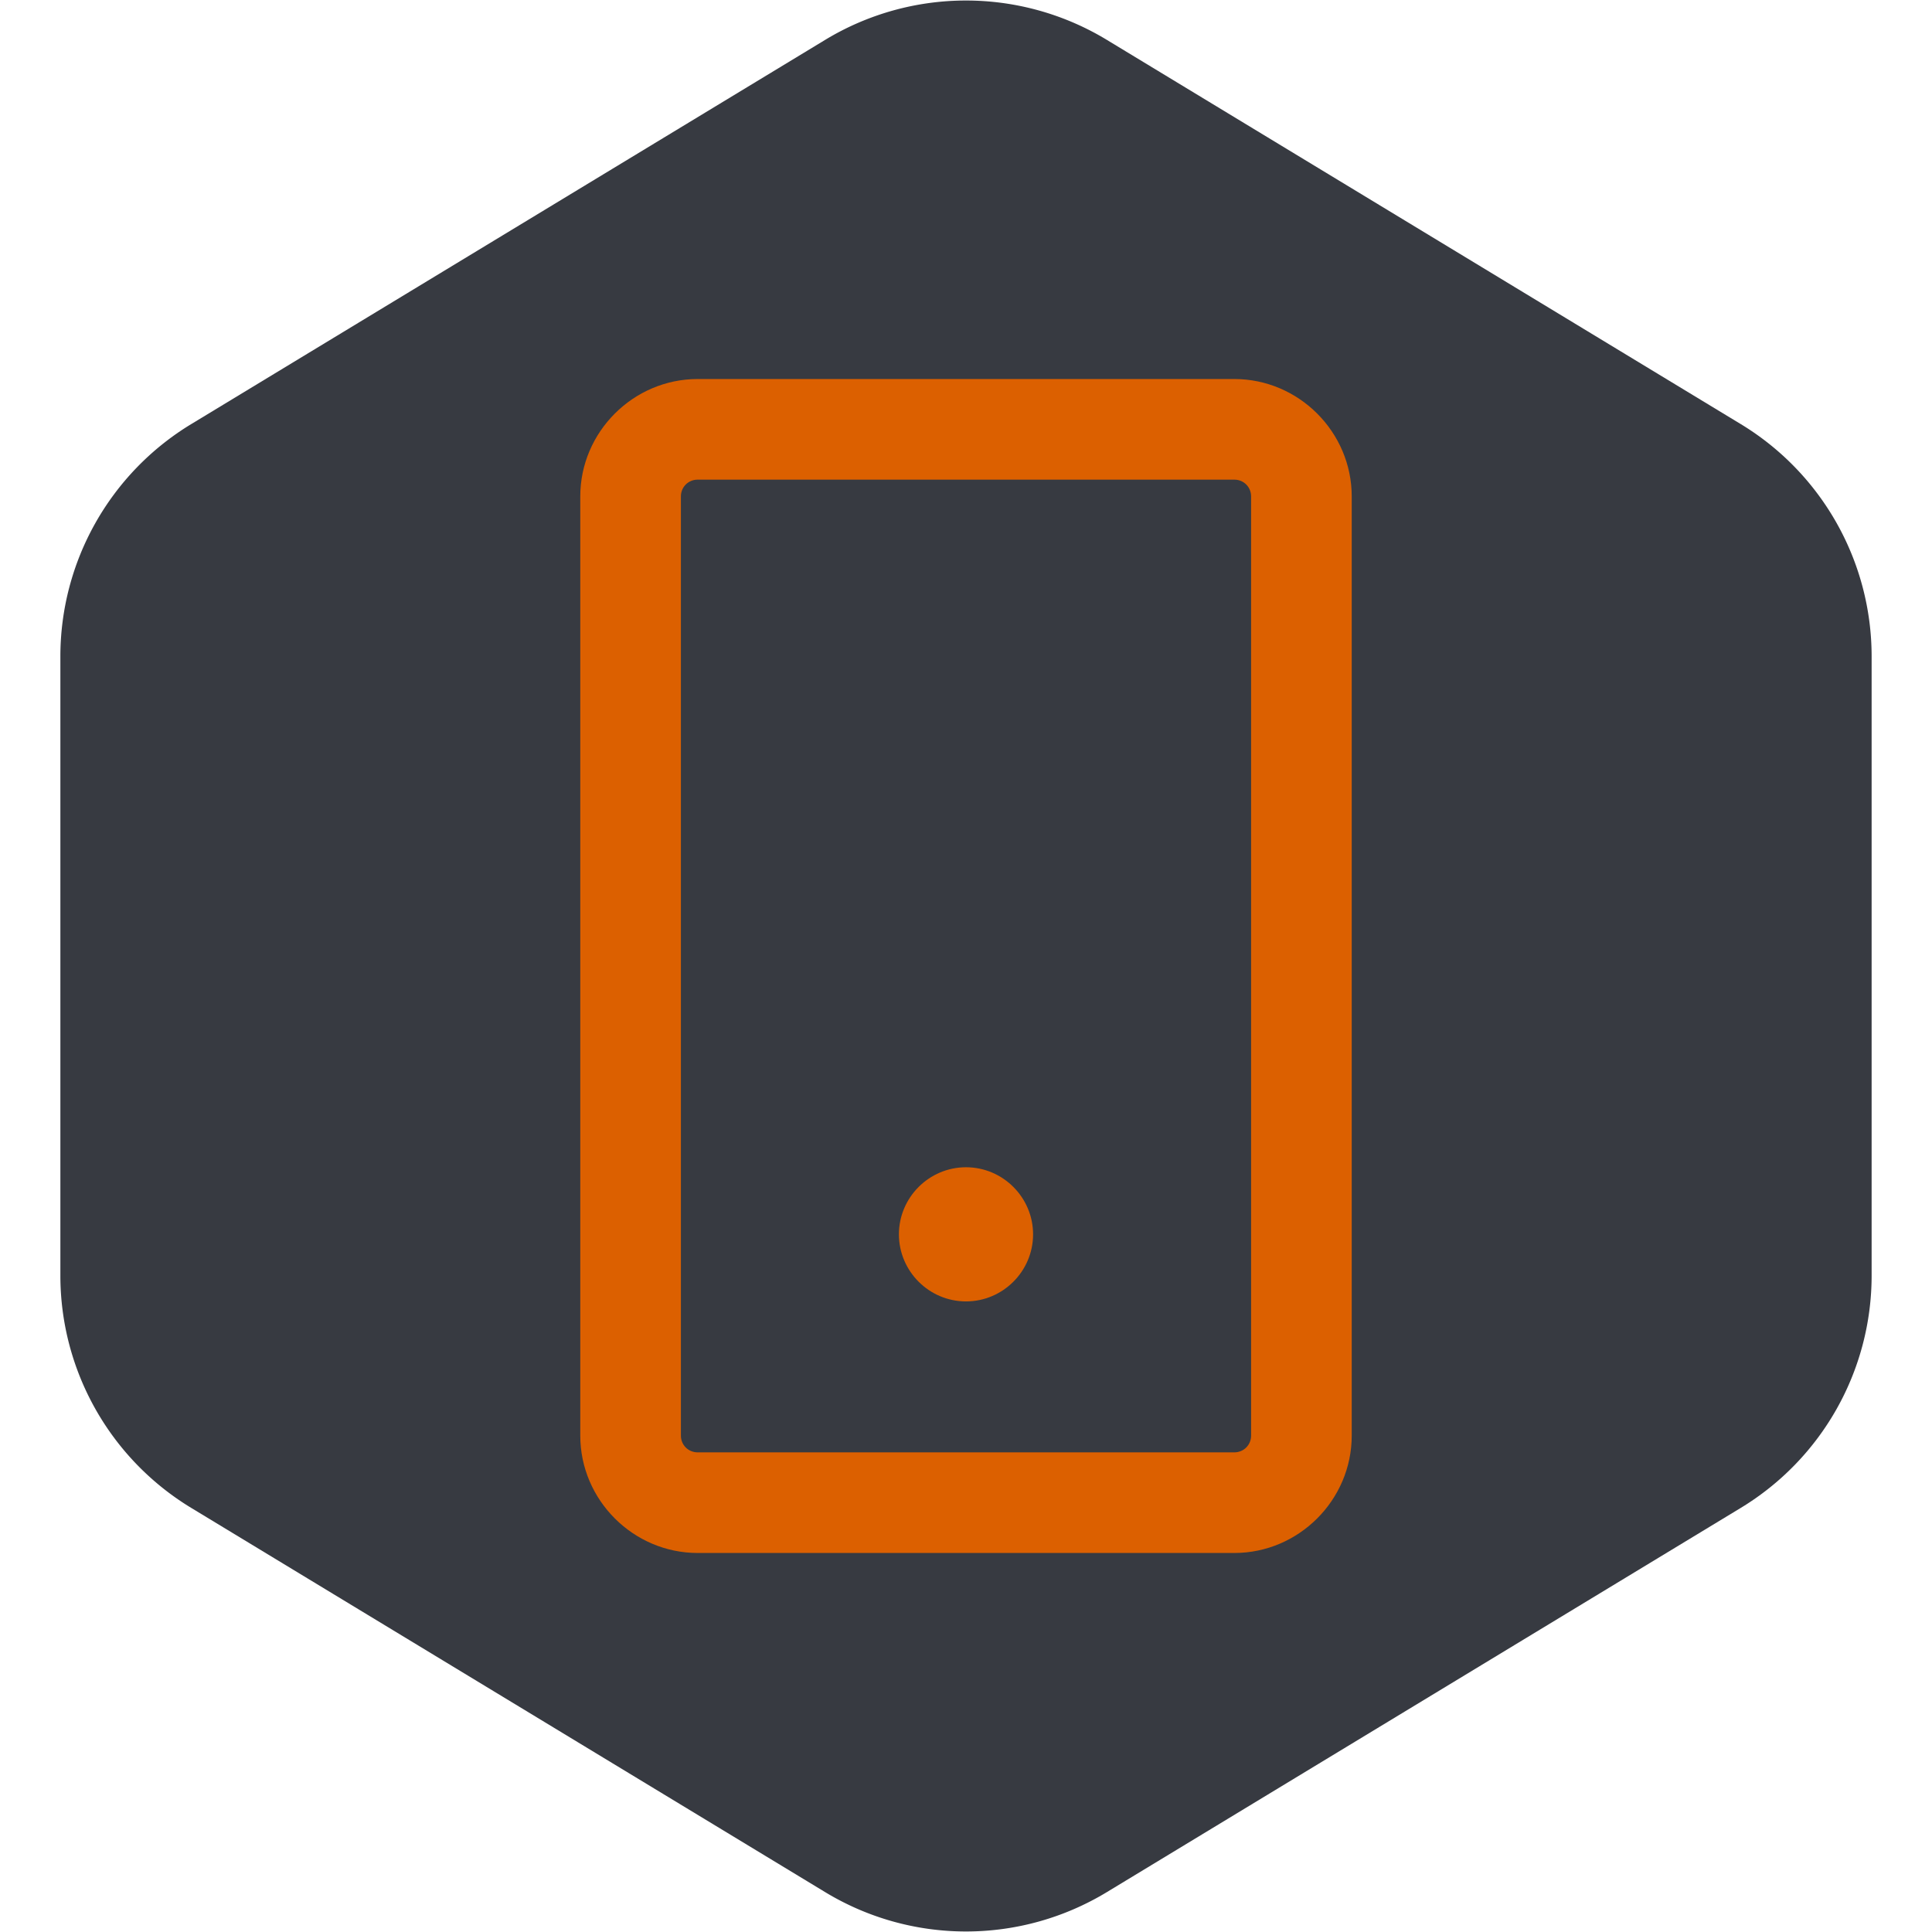
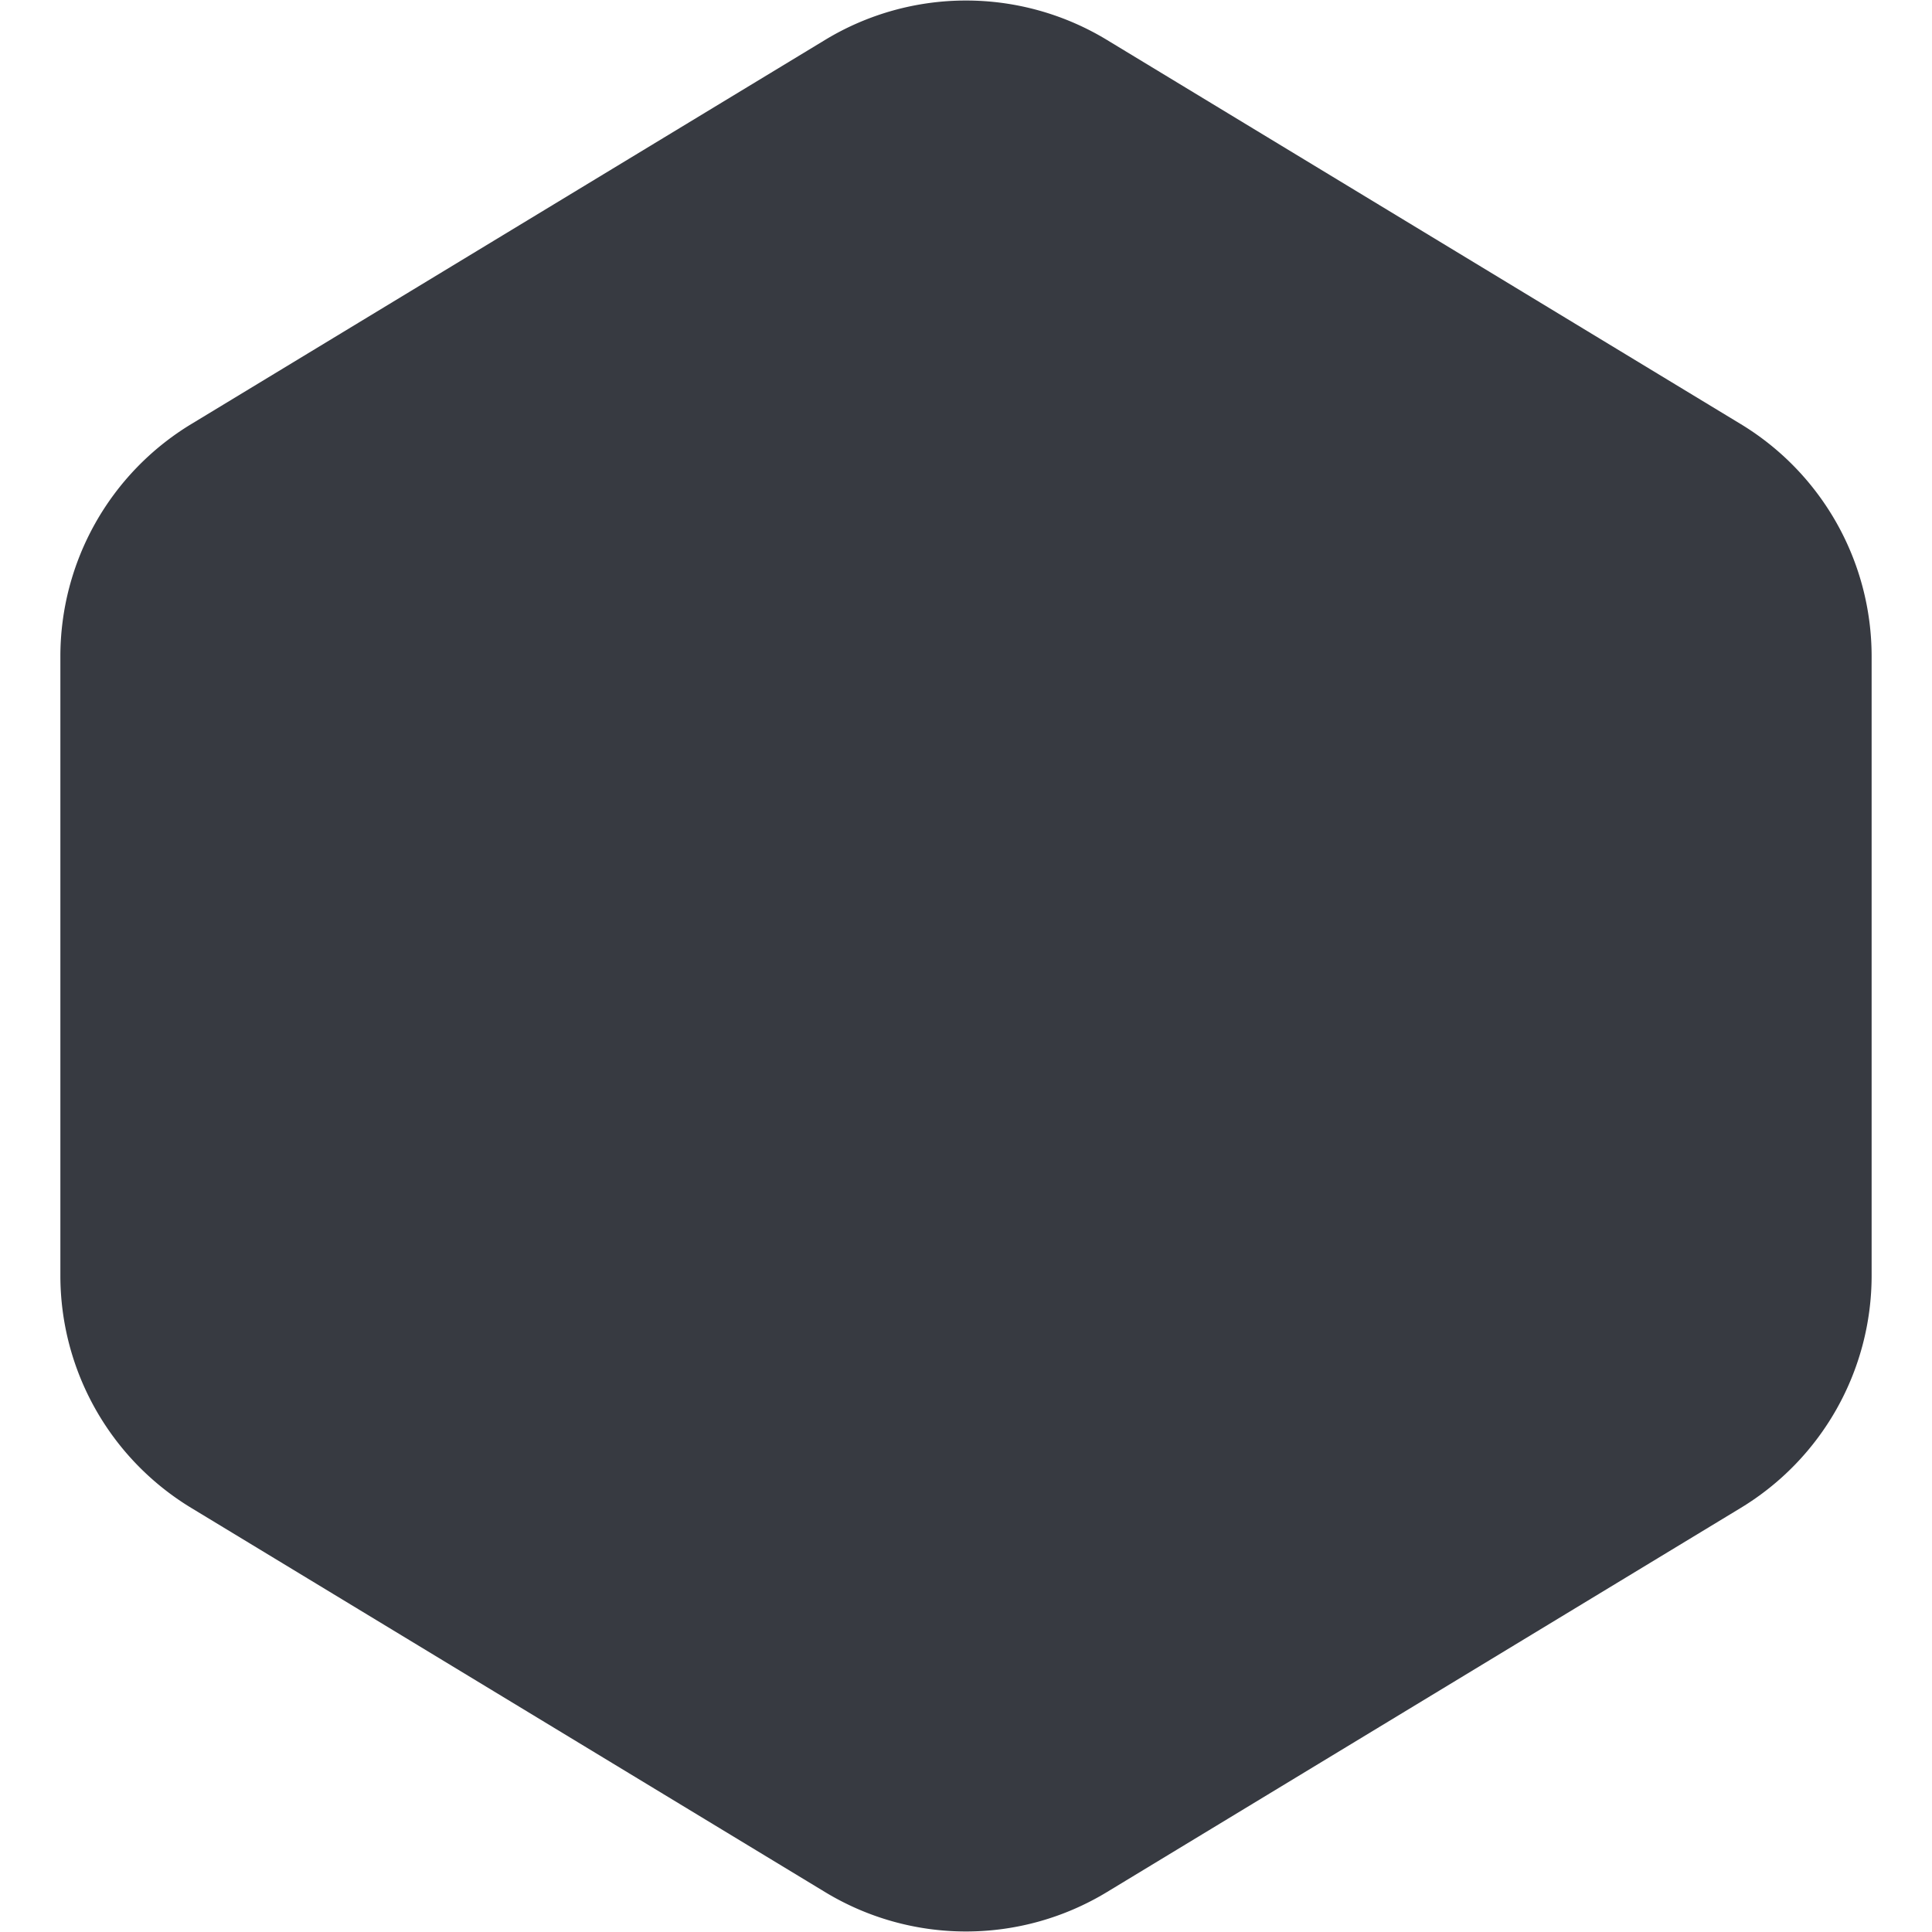
<svg xmlns="http://www.w3.org/2000/svg" width="145px" height="145px" viewBox="-2.4 -2.4 28.80 28.80" fill="none" stroke="#dc6000" stroke-width="0">
  <g id="SVGRepo_bgCarrier" stroke-width="0">
    <path transform="translate(-2.4, -2.4), scale(1.8)" fill="#373a41" d="M9.166.33a2.25 2.25 0 00-2.332 0l-5.25 3.182A2.25 2.25 0 00.5 5.436v5.128a2.25 2.25 0 001.084 1.924l5.25 3.182a2.25 2.25 0 002.332 0l5.25-3.182a2.25 2.25 0 001.084-1.924V5.436a2.25 2.25 0 00-1.084-1.924L9.166.33z" />
  </g>
  <g id="SVGRepo_tracerCarrier" stroke-linecap="round" stroke-linejoin="round" />
  <g id="SVGRepo_iconCarrier">
-     <path d="M16 3.25H8C7.04 3.25 6.25 4.04 6.25 5V19C6.25 19.96 7.04 20.75 8 20.75H16C16.96 20.75 17.75 19.96 17.75 19V5C17.75 4.04 16.96 3.25 16 3.25ZM16.25 19C16.25 19.14 16.14 19.25 16 19.25H8C7.86 19.25 7.75 19.14 7.75 19V5C7.75 4.86 7.86 4.75 8 4.75H16C16.14 4.75 16.25 4.86 16.25 5V19ZM13 16C13 16.55 12.55 17 12 17C11.45 17 11 16.55 11 16C11 15.45 11.45 15 12 15C12.55 15 13 15.45 13 16Z" fill="#dc6000" />
-   </g>
+     </g>
</svg>